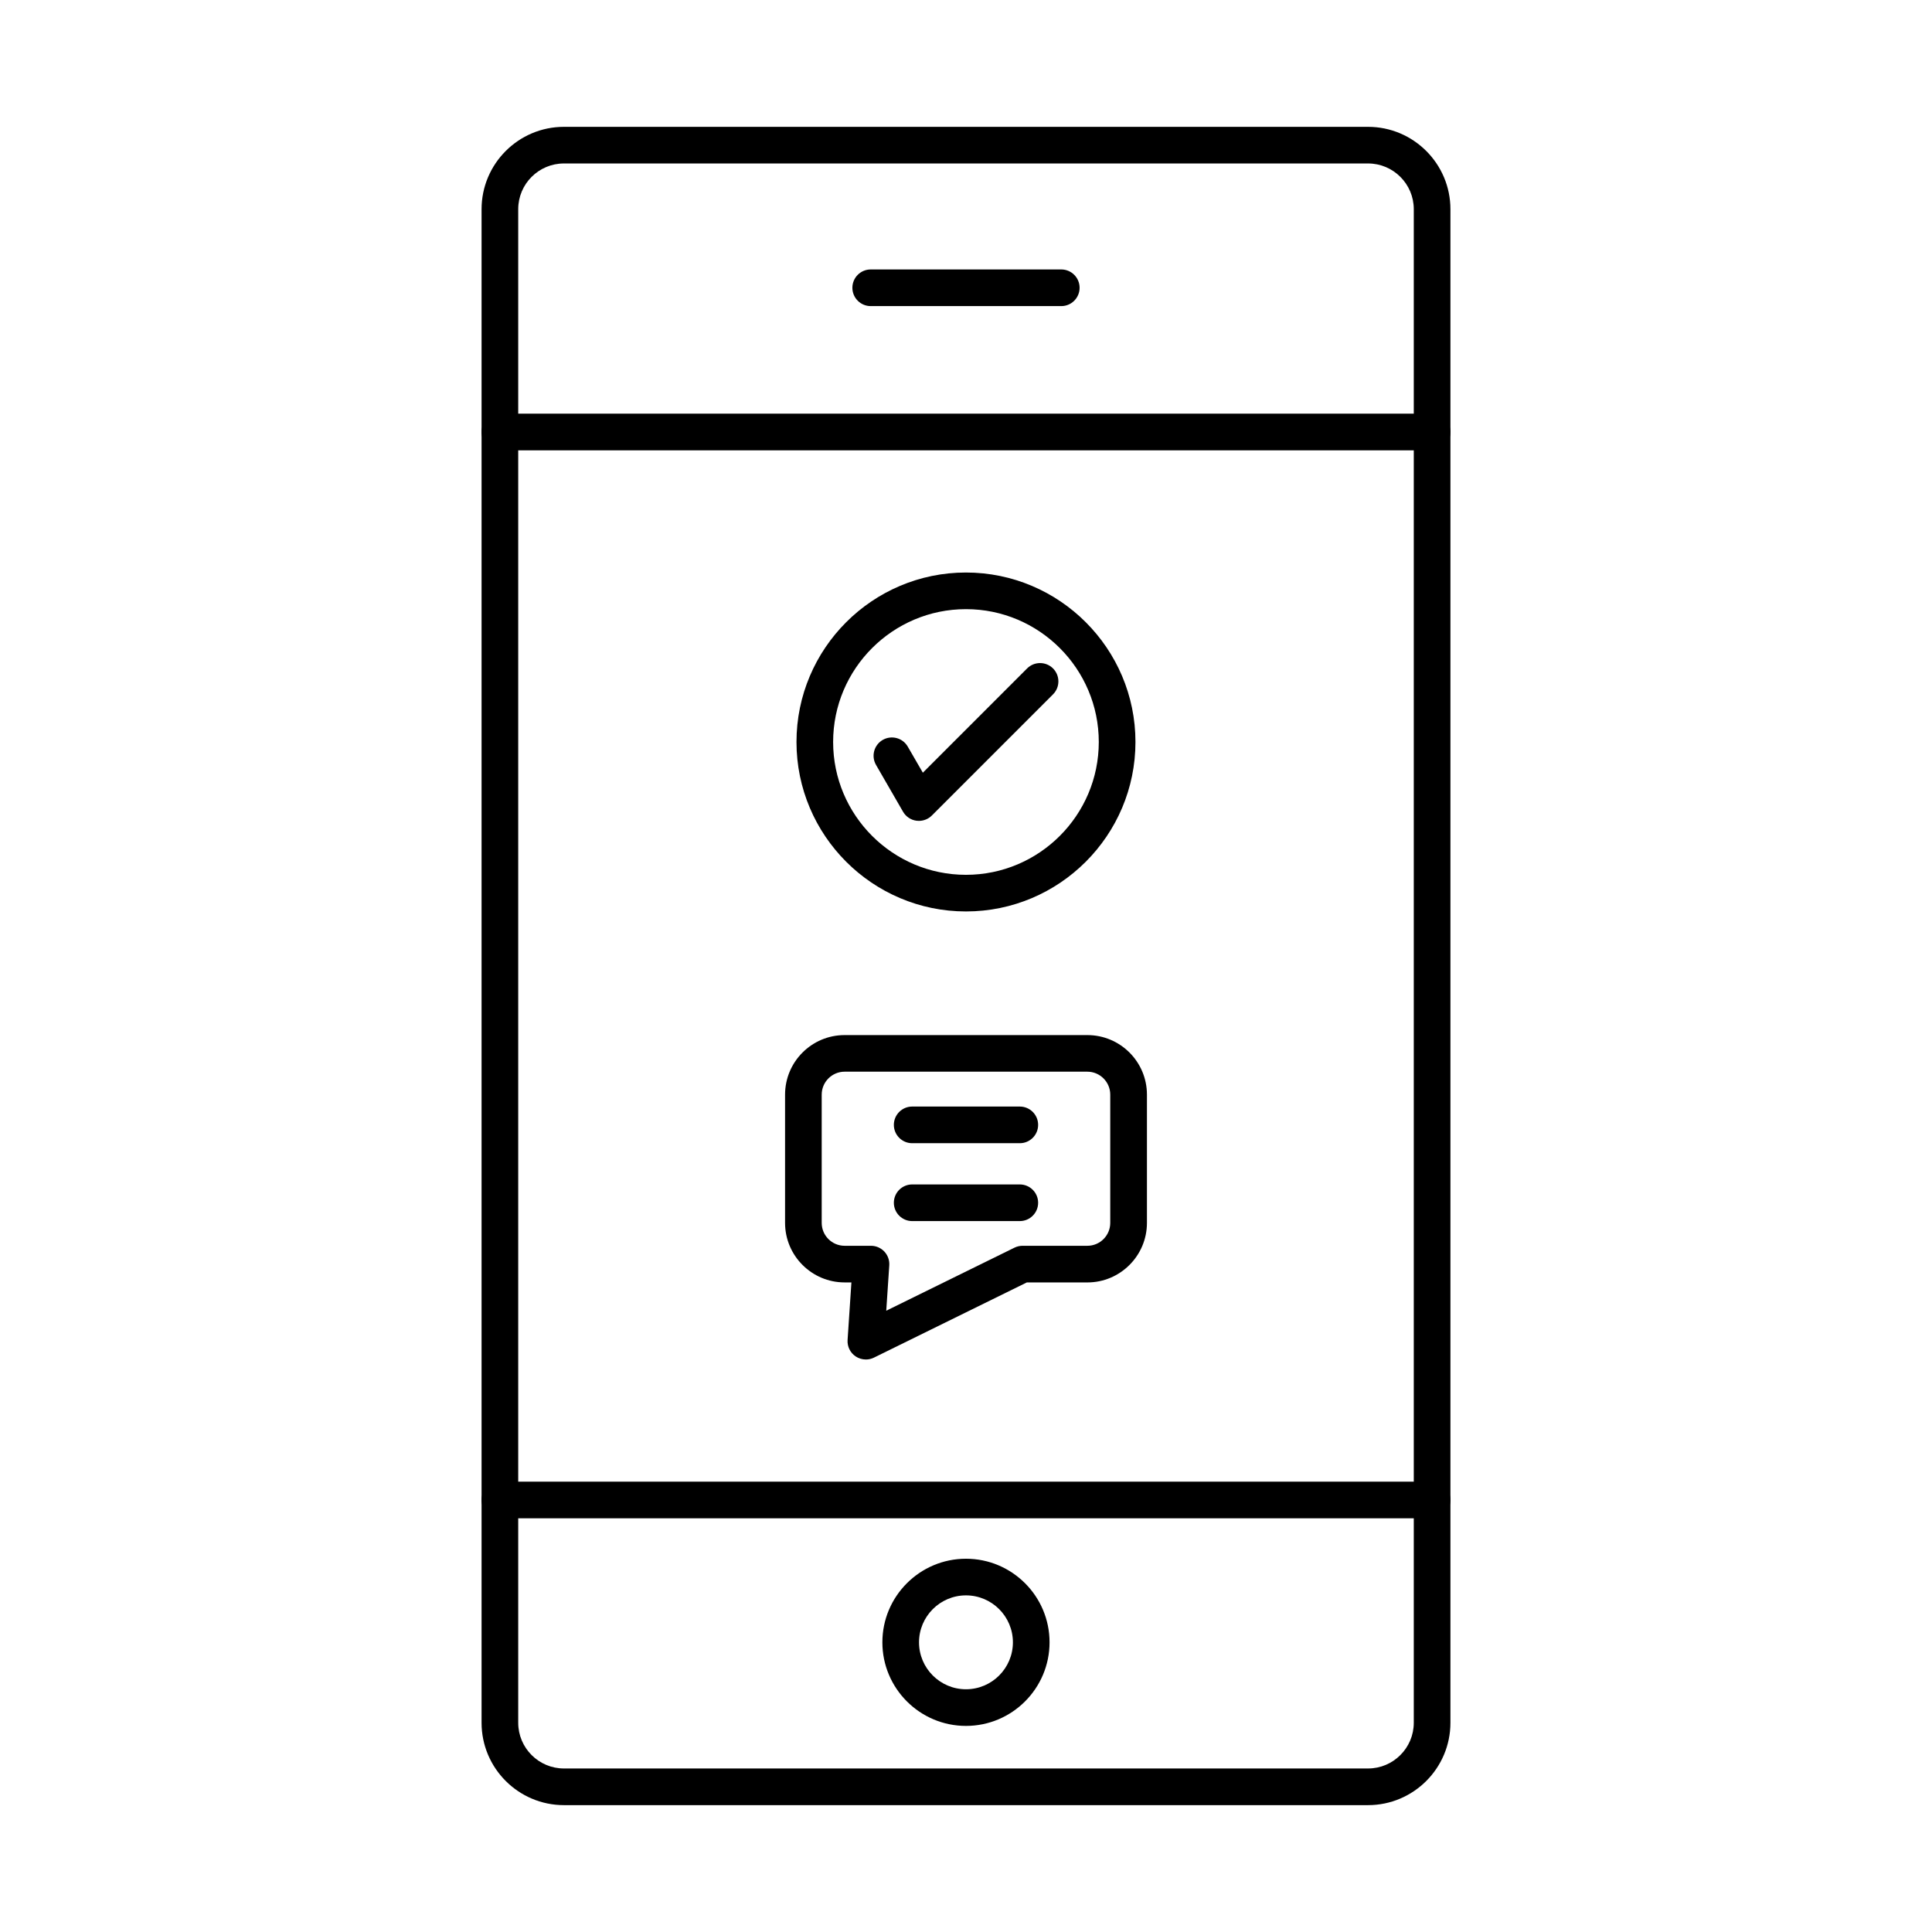
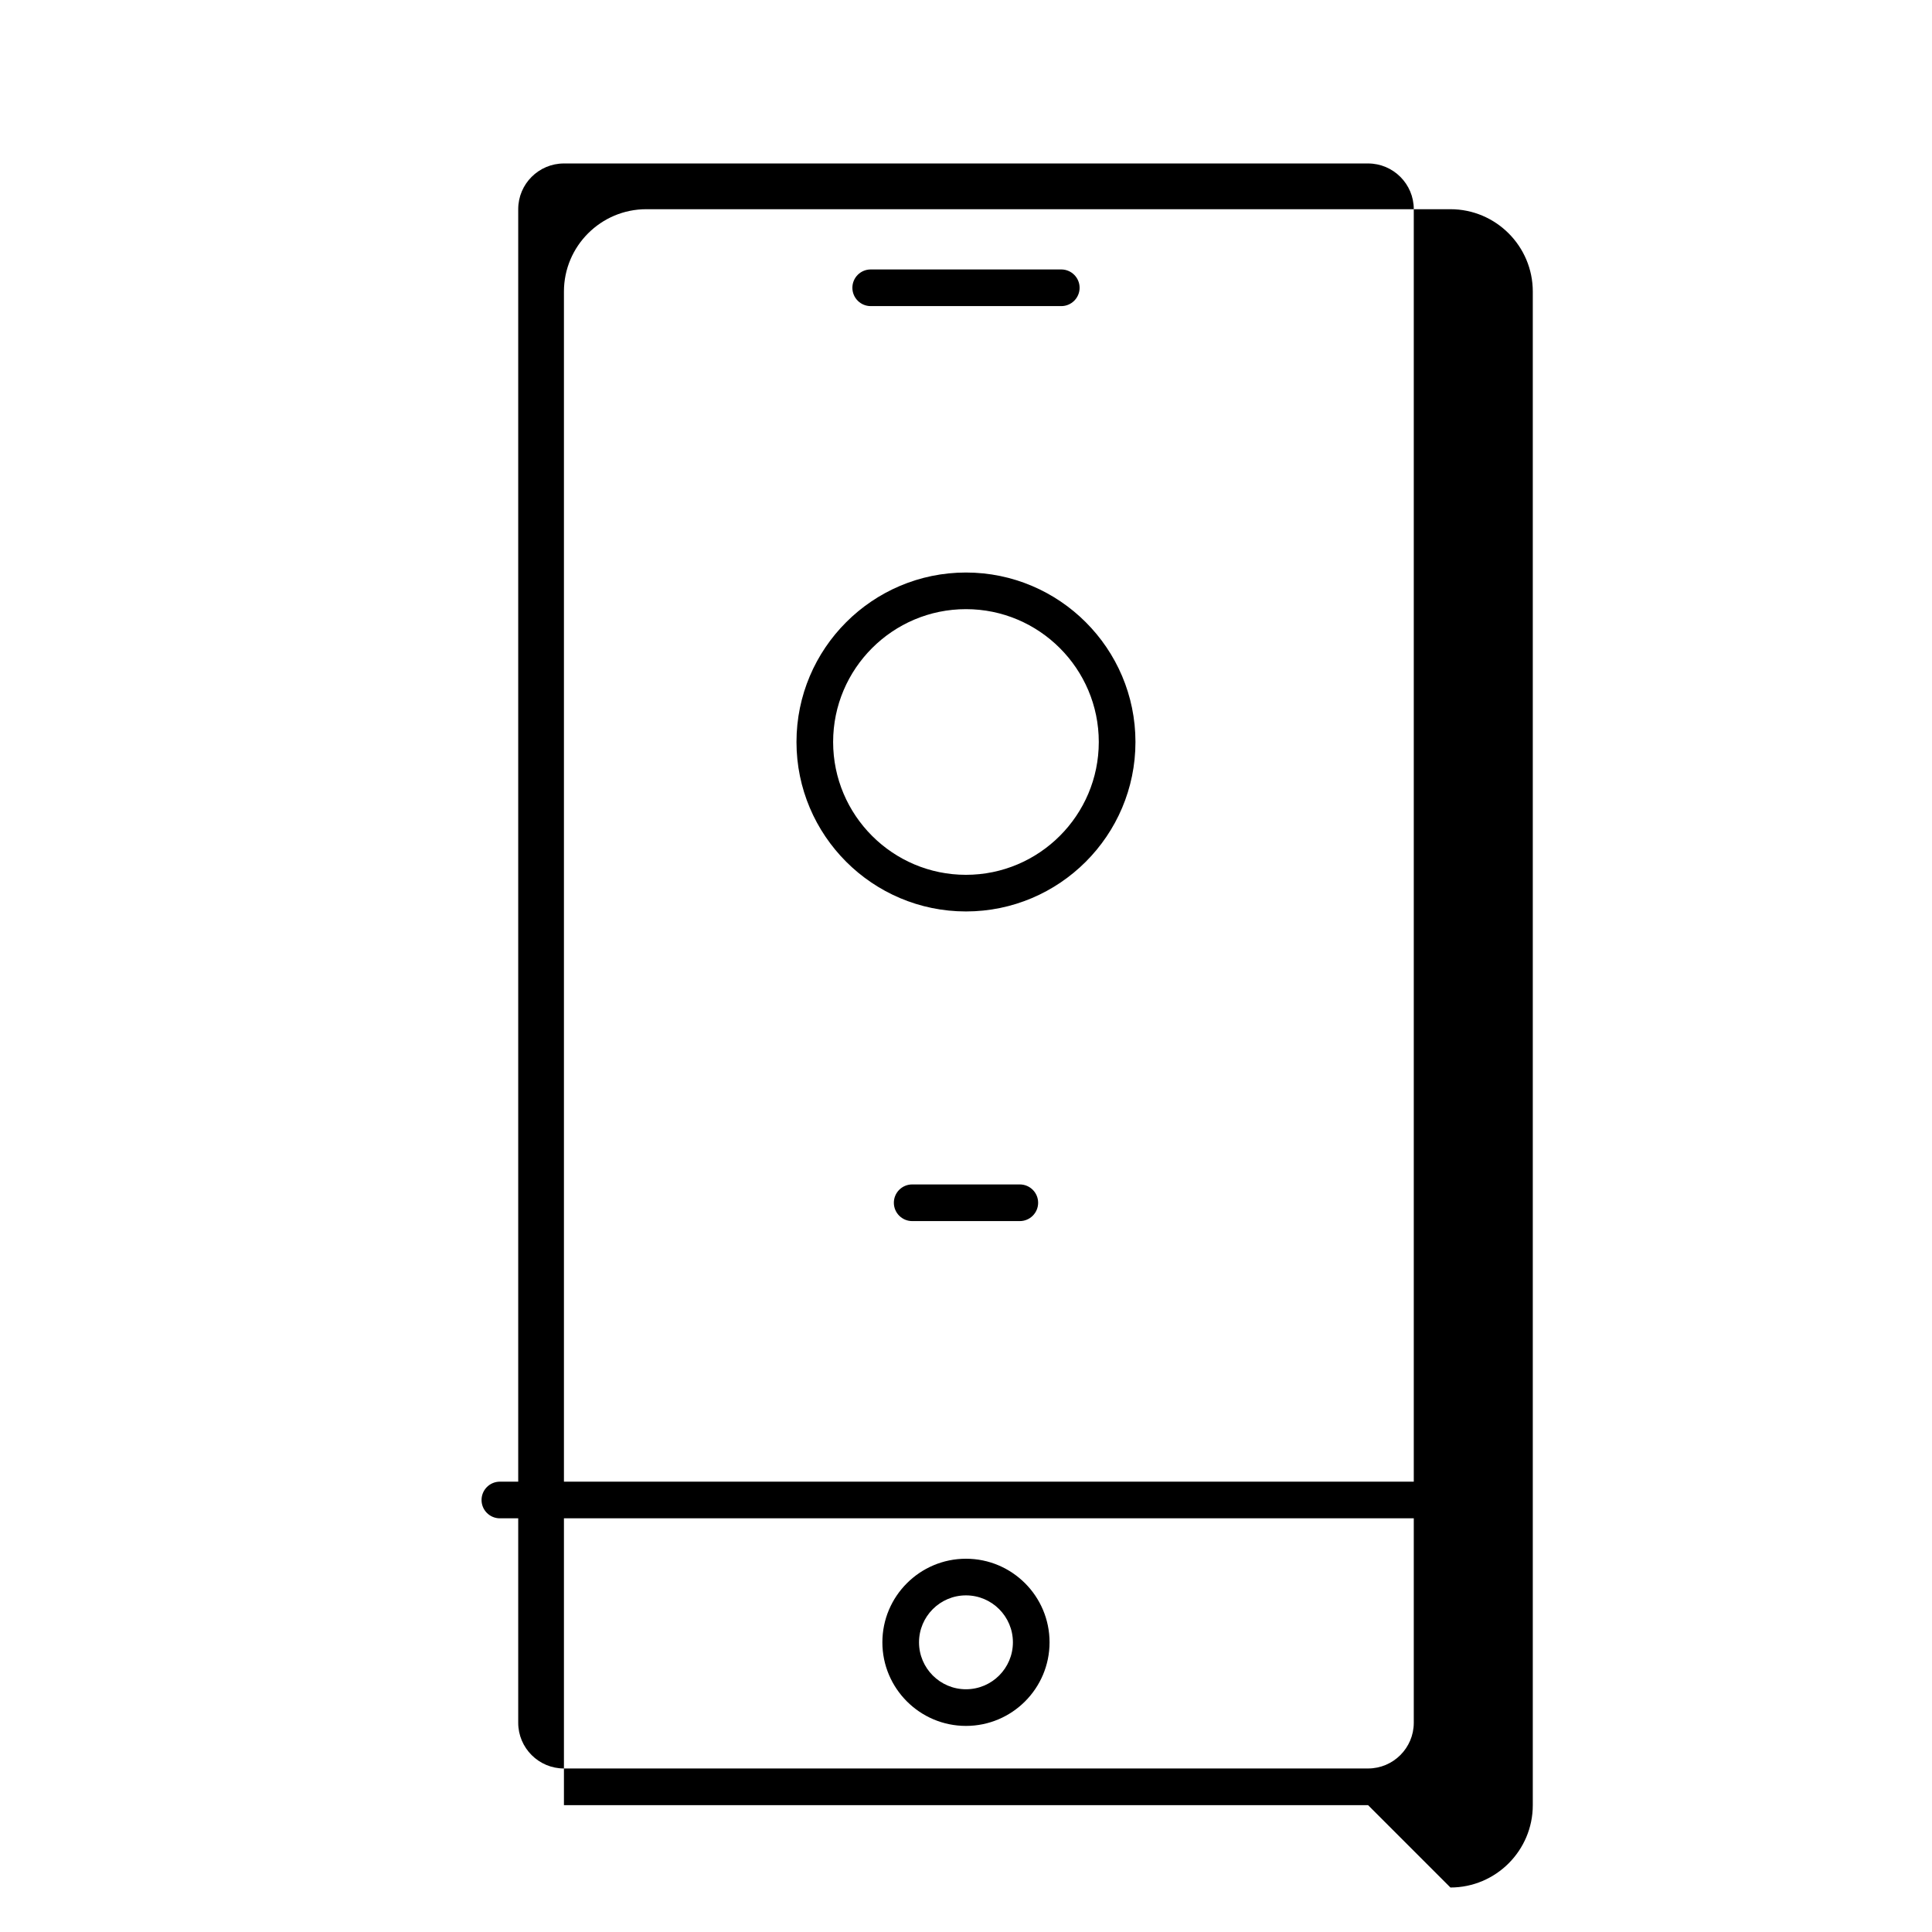
<svg xmlns="http://www.w3.org/2000/svg" fill="#000000" width="800px" height="800px" version="1.1" viewBox="144 144 512 512">
  <g fill-rule="evenodd">
-     <path d="m293.45 187.32c-6.688 0-12.117 5.434-12.117 12.117v401.11c0 6.688 5.434 12.117 12.117 12.117h213.1c6.676 0 12.117-5.43 12.117-12.117v-401.11c0-6.688-5.441-12.117-12.117-12.117zm213.1 435.06h-213.1c-12.039 0-21.828-9.793-21.828-21.828v-401.11c0-12.039 9.793-21.828 21.828-21.828h213.1c12.035 0 21.828 9.793 21.828 21.828v401.11c0 12.035-9.793 21.828-21.828 21.828z" />
-     <path d="m523.52 263.34h-247.05c-2.68 0-4.856-2.176-4.856-4.856 0-2.691 2.176-4.867 4.856-4.867h247.05c2.68 0 4.856 2.176 4.856 4.867 0 2.68-2.176 4.856-4.856 4.856z" />
+     <path d="m293.45 187.32c-6.688 0-12.117 5.434-12.117 12.117v401.11c0 6.688 5.434 12.117 12.117 12.117h213.1c6.676 0 12.117-5.43 12.117-12.117v-401.11c0-6.688-5.441-12.117-12.117-12.117zm213.1 435.06h-213.1v-401.11c0-12.039 9.793-21.828 21.828-21.828h213.1c12.035 0 21.828 9.793 21.828 21.828v401.11c0 12.035-9.793 21.828-21.828 21.828z" />
    <path d="m523.52 546.37h-247.05c-2.68 0-4.856-2.176-4.856-4.856 0-2.68 2.176-4.856 4.856-4.856h247.05c2.68 0 4.856 2.176 4.856 4.856 0 2.68-2.176 4.856-4.856 4.856z" />
    <path d="m425.25 225.12h-50.504c-2.68 0-4.856-2.176-4.856-4.856 0-2.684 2.176-4.856 4.856-4.856h50.504c2.68 0 4.856 2.176 4.856 4.856 0 2.68-2.176 4.856-4.856 4.856z" />
-     <path d="m387.52 361.54c-0.215 0-0.426-0.008-0.637-0.039-1.496-0.191-2.812-1.082-3.57-2.387l-7.152-12.391c-1.348-2.328-0.547-5.289 1.77-6.637 2.328-1.336 5.301-0.547 6.637 1.781l3.996 6.906 27.633-27.633c1.891-1.891 4.965-1.891 6.867 0 1.895 1.902 1.891 4.977 0 6.867l-32.117 32.117c-0.91 0.91-2.156 1.418-3.43 1.414z" />
    <path d="m399.99 305.43c-19.41 0-35.203 15.789-35.203 35.203 0 19.41 15.789 35.203 35.199 35.203 19.414 0 35.203-15.789 35.203-35.203 0-19.41-15.789-35.203-35.199-35.203zm0 80.113c-24.762 0-44.914-20.148-44.914-44.91 0-24.762 20.148-44.91 44.91-44.91 24.773 0 44.922 20.148 44.922 44.91 0 24.762-20.148 44.91-44.922 44.91z" />
-     <path d="m367.83 428.01c-3.348 0-6.07 2.731-6.07 6.078v33.988c0 3.348 2.723 6.07 6.07 6.07h6.988c1.348 0 2.629 0.559 3.551 1.539 0.91 0.98 1.387 2.297 1.297 3.641l-0.801 12.027 33.988-16.711c0.668-0.324 1.395-0.496 2.133-0.496h17.176c3.348 0 6.066-2.719 6.066-6.07v-33.988c0-3.348-2.723-6.078-6.07-6.078h-64.332zm5.633 76.27c-0.949 0-1.891-0.273-2.711-0.82-1.438-0.961-2.254-2.629-2.133-4.359l1.012-15.246h-1.801c-8.699 0-15.781-7.078-15.781-15.777v-33.988c0-8.711 7.078-15.781 15.777-15.781h64.336c8.711 0 15.789 7.07 15.789 15.781v33.988c0 8.699-7.082 15.781-15.789 15.781h-16.043l-40.523 19.93c-0.68 0.332-1.406 0.496-2.133 0.496z" />
-     <path d="m414.26 446.96h-28.523c-2.68 0-4.856-2.176-4.856-4.856s2.176-4.856 4.856-4.856h28.523c2.68 0 4.856 2.176 4.856 4.856s-2.176 4.856-4.856 4.856z" />
    <path d="m414.26 467.6h-28.523c-2.68 0-4.856-2.176-4.856-4.856 0-2.68 2.176-4.856 4.856-4.856h28.523c2.68 0 4.856 2.176 4.856 4.856 0 2.68-2.176 4.856-4.856 4.856z" />
    <path d="m399.99 566.79c-6.859 0-12.441 5.586-12.441 12.441 0 6.859 5.582 12.441 12.441 12.441 6.871 0 12.441-5.582 12.441-12.441s-5.574-12.441-12.441-12.441zm0 34.594c-12.211 0-22.152-9.934-22.152-22.152s9.945-22.152 22.152-22.152c12.219 0 22.152 9.934 22.152 22.152s-9.934 22.152-22.152 22.152z" />
  </g>
</svg>